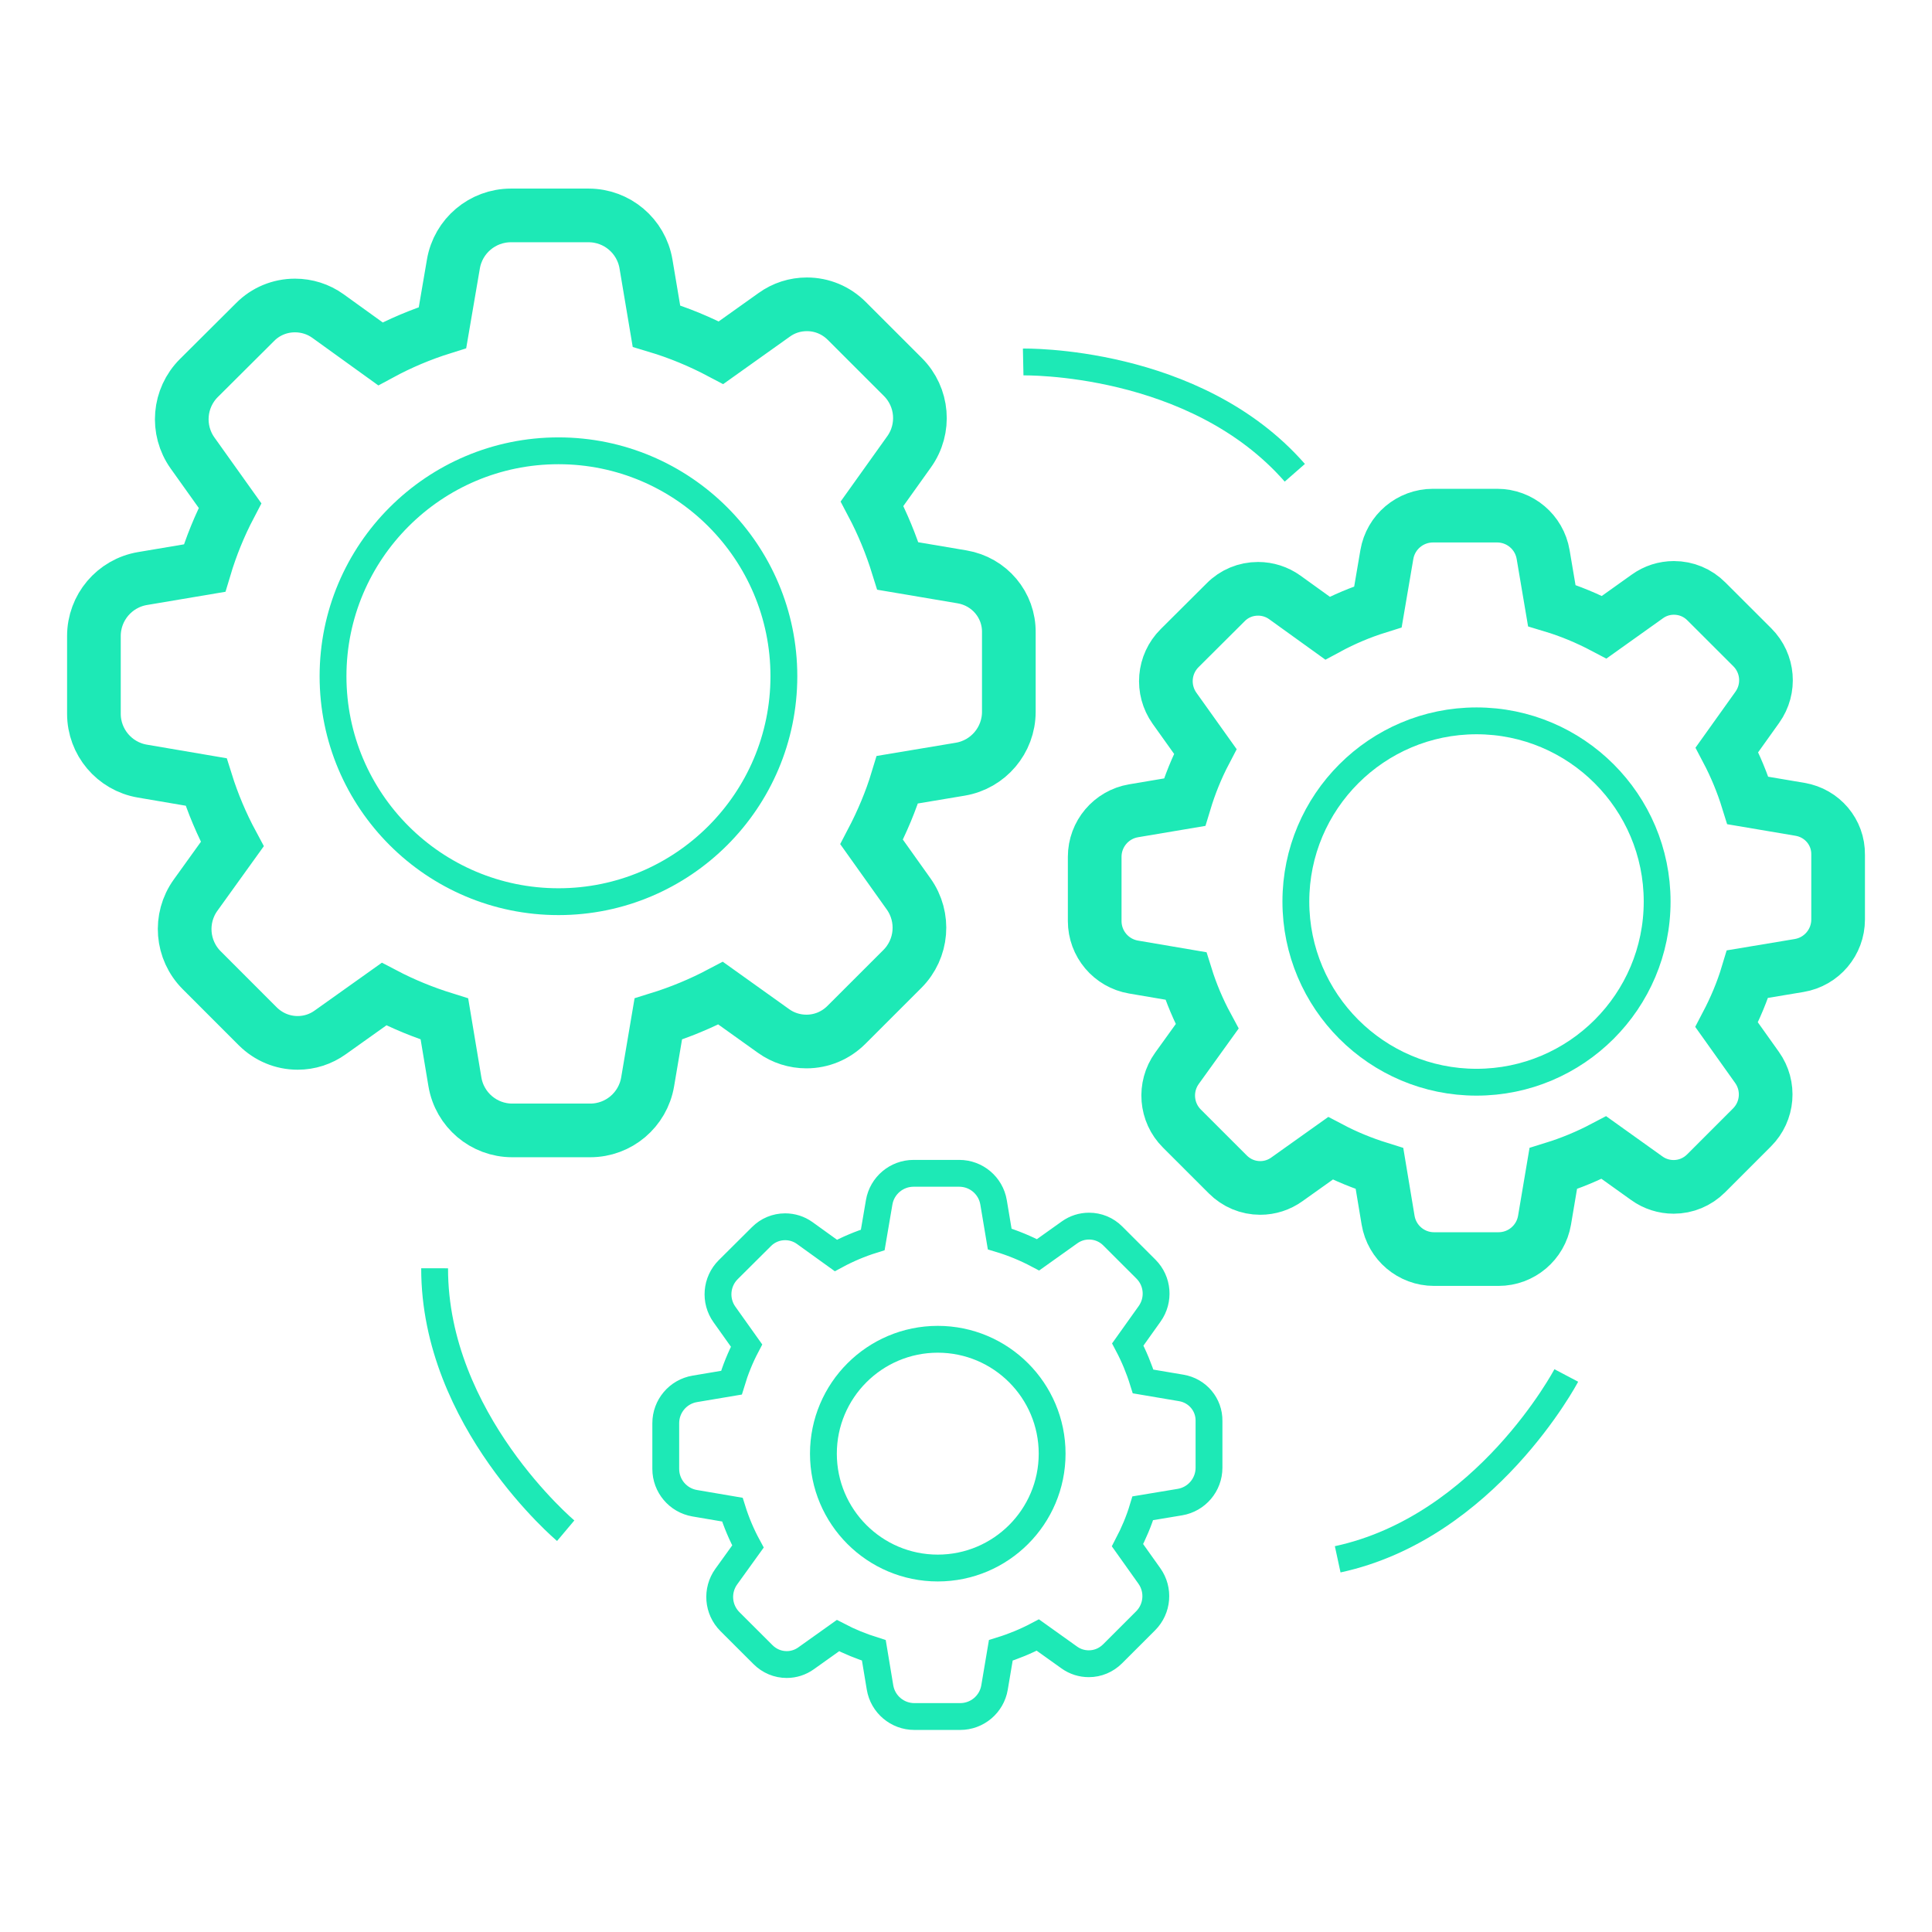
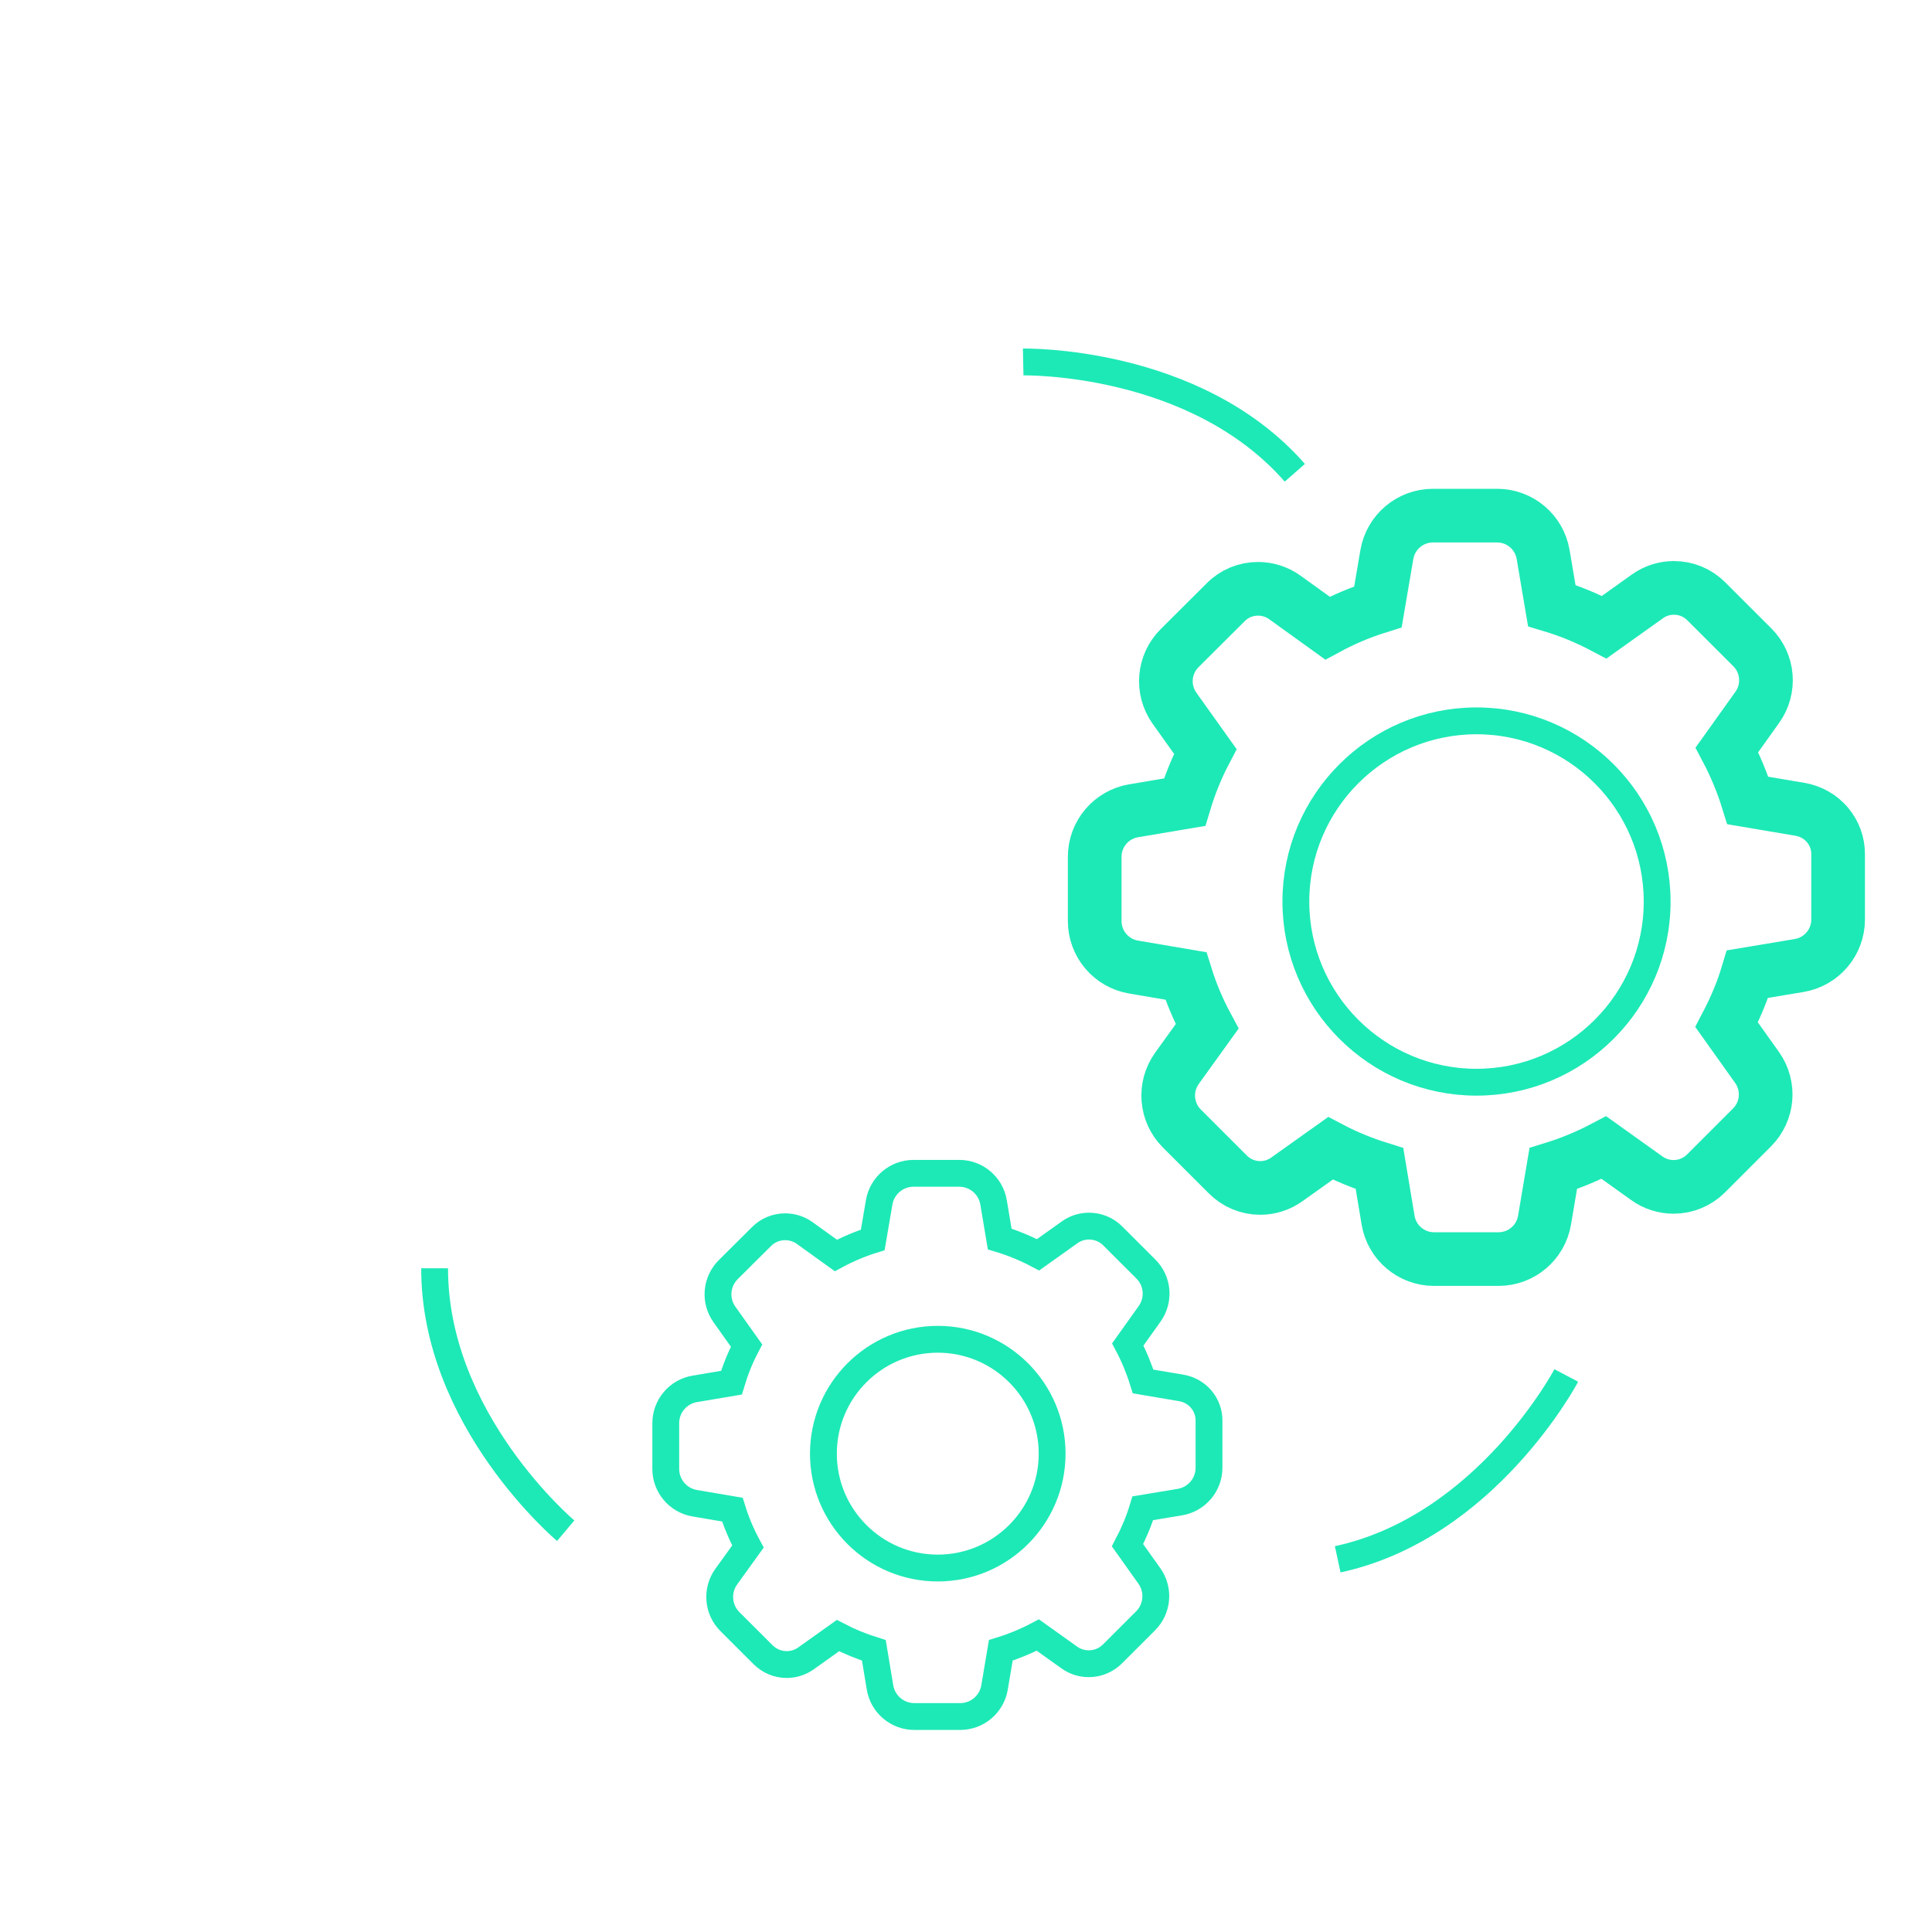
<svg xmlns="http://www.w3.org/2000/svg" version="1.1" id="Layer_1" x="0px" y="0px" width="72px" height="72px" viewBox="0 0 72 72" enable-background="new 0 0 72 72" xml:space="preserve">
-   <path fill="none" stroke="#1DE9B6" stroke-width="2" stroke-miterlimit="10" d="M35.854,21.498l-2.394-0.405  c-0.25-0.805-0.57-1.582-0.961-2.322l1.38-1.933c0.616-0.86,0.518-2.04-0.23-2.787l-2.091-2.09c-0.398-0.399-0.926-0.62-1.488-0.62  c-0.441,0-0.863,0.135-1.218,0.392l-1.981,1.411c-0.77-0.407-1.573-0.742-2.408-0.992l-0.389-2.315  c-0.177-1.045-1.081-1.809-2.14-1.809h-2.892c-1.061,0-1.967,0.765-2.145,1.81l-0.406,2.372c-0.797,0.25-1.574,0.577-2.314,0.977  l-1.958-1.411c-0.357-0.256-0.785-0.391-1.226-0.391c-0.563,0-1.097,0.221-1.489,0.62l-2.093,2.084  c-0.75,0.748-0.85,1.93-0.235,2.794l1.396,1.958c-0.392,0.748-0.707,1.524-0.948,2.33l-2.314,0.39  c-1.045,0.177-1.81,1.083-1.81,2.142v2.896c0,1.057,0.763,1.96,1.804,2.138l2.377,0.405c0.25,0.798,0.578,1.575,0.976,2.315  L7.29,33.358c-0.622,0.864-0.524,2.049,0.228,2.801l2.086,2.087c0.399,0.397,0.926,0.619,1.489,0.619  c0.441,0,0.862-0.137,1.217-0.393l2.002-1.425c0.72,0.378,1.475,0.685,2.25,0.927l0.391,2.343c0.175,1.044,1.078,1.81,2.136,1.81  h2.908c1.058,0,1.96-0.764,2.138-1.807l0.397-2.346c0.805-0.249,1.582-0.571,2.323-0.962l1.973,1.41  c0.356,0.256,0.785,0.392,1.226,0.392c0.563,0,1.089-0.222,1.488-0.619l2.087-2.086c0.75-0.75,0.847-1.932,0.233-2.794l-1.38-1.938  c0.392-0.748,0.72-1.523,0.961-2.32l2.341-0.391c1.045-0.175,1.812-1.079,1.812-2.14v-2.948  C37.613,22.546,36.872,21.671,35.854,21.498L35.854,21.498z M36.903,27.608" />
-   <path fill="none" stroke="#1DE9B6" stroke-miterlimit="10" d="M20.813,33.603c-4.637,0-8.402-3.764-8.402-8.401  c0-4.635,3.765-8.402,8.402-8.402c4.634,0,8.4,3.767,8.4,8.402C29.212,29.838,25.446,33.603,20.813,33.603L20.813,33.603z   M20.813,33.603" />
  <path fill="none" stroke="#1DE9B6" stroke-width="2" stroke-miterlimit="10" d="M67.082,30.161l-1.944-0.329  c-0.203-0.655-0.464-1.285-0.781-1.887l1.133-1.587c0.493-0.69,0.414-1.635-0.185-2.234l-1.713-1.711  c-0.324-0.325-0.752-0.504-1.21-0.504c-0.357,0-0.7,0.11-0.988,0.317l-1.609,1.147c-0.626-0.33-1.279-0.603-1.955-0.806  l-0.322-1.901c-0.141-0.837-0.865-1.45-1.714-1.45h-2.39c-0.851,0-1.577,0.613-1.72,1.451l-0.332,1.947  c-0.649,0.203-1.279,0.469-1.881,0.794l-1.592-1.146c-0.29-0.208-0.638-0.319-0.995-0.319c-0.458,0-0.891,0.179-1.209,0.504  l-1.715,1.708c-0.602,0.6-0.682,1.546-0.189,2.24l1.146,1.607c-0.318,0.607-0.573,1.238-0.771,1.893l-1.899,0.32  c-0.838,0.142-1.451,0.867-1.451,1.717v2.393c0,0.847,0.611,1.571,1.446,1.714l1.951,0.332c0.202,0.648,0.469,1.28,0.793,1.88  l-1.124,1.562c-0.497,0.692-0.42,1.644,0.184,2.245l1.711,1.71c0.322,0.323,0.751,0.503,1.209,0.503c0.357,0,0.7-0.111,0.989-0.318  l1.627-1.158c0.585,0.308,1.197,0.557,1.828,0.754l0.32,1.923c0.14,0.837,0.864,1.45,1.712,1.45h2.404  c0.847,0,1.571-0.611,1.714-1.448l0.325-1.925c0.655-0.203,1.286-0.465,1.888-0.782l1.603,1.146  c0.289,0.207,0.637,0.318,0.996,0.318c0.457,0,0.886-0.181,1.21-0.504l1.709-1.71c0.602-0.601,0.681-1.547,0.187-2.239l-1.132-1.59  c0.318-0.607,0.585-1.237,0.78-1.886l1.924-0.321c0.837-0.14,1.451-0.865,1.451-1.714v-2.417  C68.512,31.012,67.91,30.302,67.082,30.161L67.082,30.161z M67.924,35.363" />
-   <path fill="none" stroke="#1DE9B6" stroke-miterlimit="10" d="M55.025,40.331c-3.715,0-6.732-3.018-6.732-6.733  c0-3.716,3.018-6.734,6.732-6.734s6.732,3.019,6.732,6.734C61.758,37.313,58.74,40.331,55.025,40.331L55.025,40.331z M55.025,40.331  " />
+   <path fill="none" stroke="#1DE9B6" stroke-miterlimit="10" d="M55.025,40.331c-3.715,0-6.732-3.018-6.732-6.733  c0-3.716,3.018-6.734,6.732-6.734s6.732,3.019,6.732,6.734C61.758,37.313,58.74,40.331,55.025,40.331L55.025,40.331M55.025,40.331  " />
  <path fill="none" stroke="#1DE9B6" stroke-miterlimit="10" d="M44.022,51.724l-1.422-0.241c-0.148-0.478-0.339-0.939-0.571-1.378  l0.814-1.142c0.368-0.516,0.311-1.22-0.137-1.667l-1.236-1.235c-0.236-0.237-0.55-0.367-0.884-0.367  c-0.262,0-0.512,0.08-0.724,0.231l-1.176,0.838c-0.456-0.241-0.935-0.44-1.43-0.589l-0.229-1.367  c-0.105-0.624-0.646-1.081-1.279-1.081h-1.701c-0.634,0-1.177,0.457-1.283,1.082l-0.239,1.4c-0.474,0.148-0.935,0.343-1.374,0.58  l-1.164-0.838c-0.212-0.152-0.466-0.232-0.728-0.232c-0.333,0-0.65,0.132-0.884,0.369l-1.237,1.231  c-0.448,0.447-0.508,1.154-0.139,1.67l0.823,1.157c-0.233,0.443-0.419,0.905-0.563,1.384l-1.366,0.23  c-0.625,0.105-1.082,0.646-1.082,1.28v1.703c0,0.633,0.456,1.173,1.079,1.279l1.403,0.239c0.148,0.474,0.343,0.935,0.581,1.374  l-0.808,1.122c-0.372,0.518-0.314,1.226,0.135,1.676l1.234,1.232c0.237,0.236,0.549,0.369,0.884,0.369  c0.261,0,0.512-0.082,0.722-0.233l1.188-0.846c0.428,0.224,0.876,0.405,1.337,0.55l0.23,1.383c0.104,0.625,0.646,1.083,1.278,1.083  h1.71c0.633,0,1.174-0.457,1.279-1.08l0.234-1.386c0.479-0.148,0.94-0.339,1.38-0.571l1.172,0.837  c0.211,0.152,0.465,0.233,0.728,0.233c0.334,0,0.646-0.132,0.883-0.367l1.234-1.233c0.447-0.448,0.507-1.155,0.14-1.671  l-0.815-1.146c0.232-0.443,0.428-0.904,0.57-1.377l1.383-0.23c0.625-0.105,1.084-0.646,1.084-1.28v-1.742  C45.066,52.345,44.626,51.825,44.022,51.724L44.022,51.724z M44.598,56.14" />
  <path fill="none" stroke="#1DE9B6" stroke-miterlimit="10" d="M34.948,58.436c-2.352,0-4.262-1.91-4.262-4.262  c0-2.353,1.911-4.263,4.262-4.263c2.352,0,4.262,1.91,4.262,4.263C39.21,56.525,37.3,58.436,34.948,58.436L34.948,58.436z   M34.948,58.436" />
  <path fill="none" stroke="#1DE9B6" stroke-miterlimit="10" d="M38.131,13.49c0,0,6.394-0.133,10.123,4.129" />
  <path fill="none" stroke="#1DE9B6" stroke-miterlimit="10" d="M58.371,51.26c0,0-2.982,5.656-8.519,6.851" />
  <path fill="none" stroke="#1DE9B6" stroke-miterlimit="10" d="M21.082,57.045c0,0-4.893-4.116-4.885-9.78" />
  <g>
</g>
  <g>
</g>
  <g>
</g>
  <g>
</g>
  <g>
</g>
  <g>
</g>
</svg>